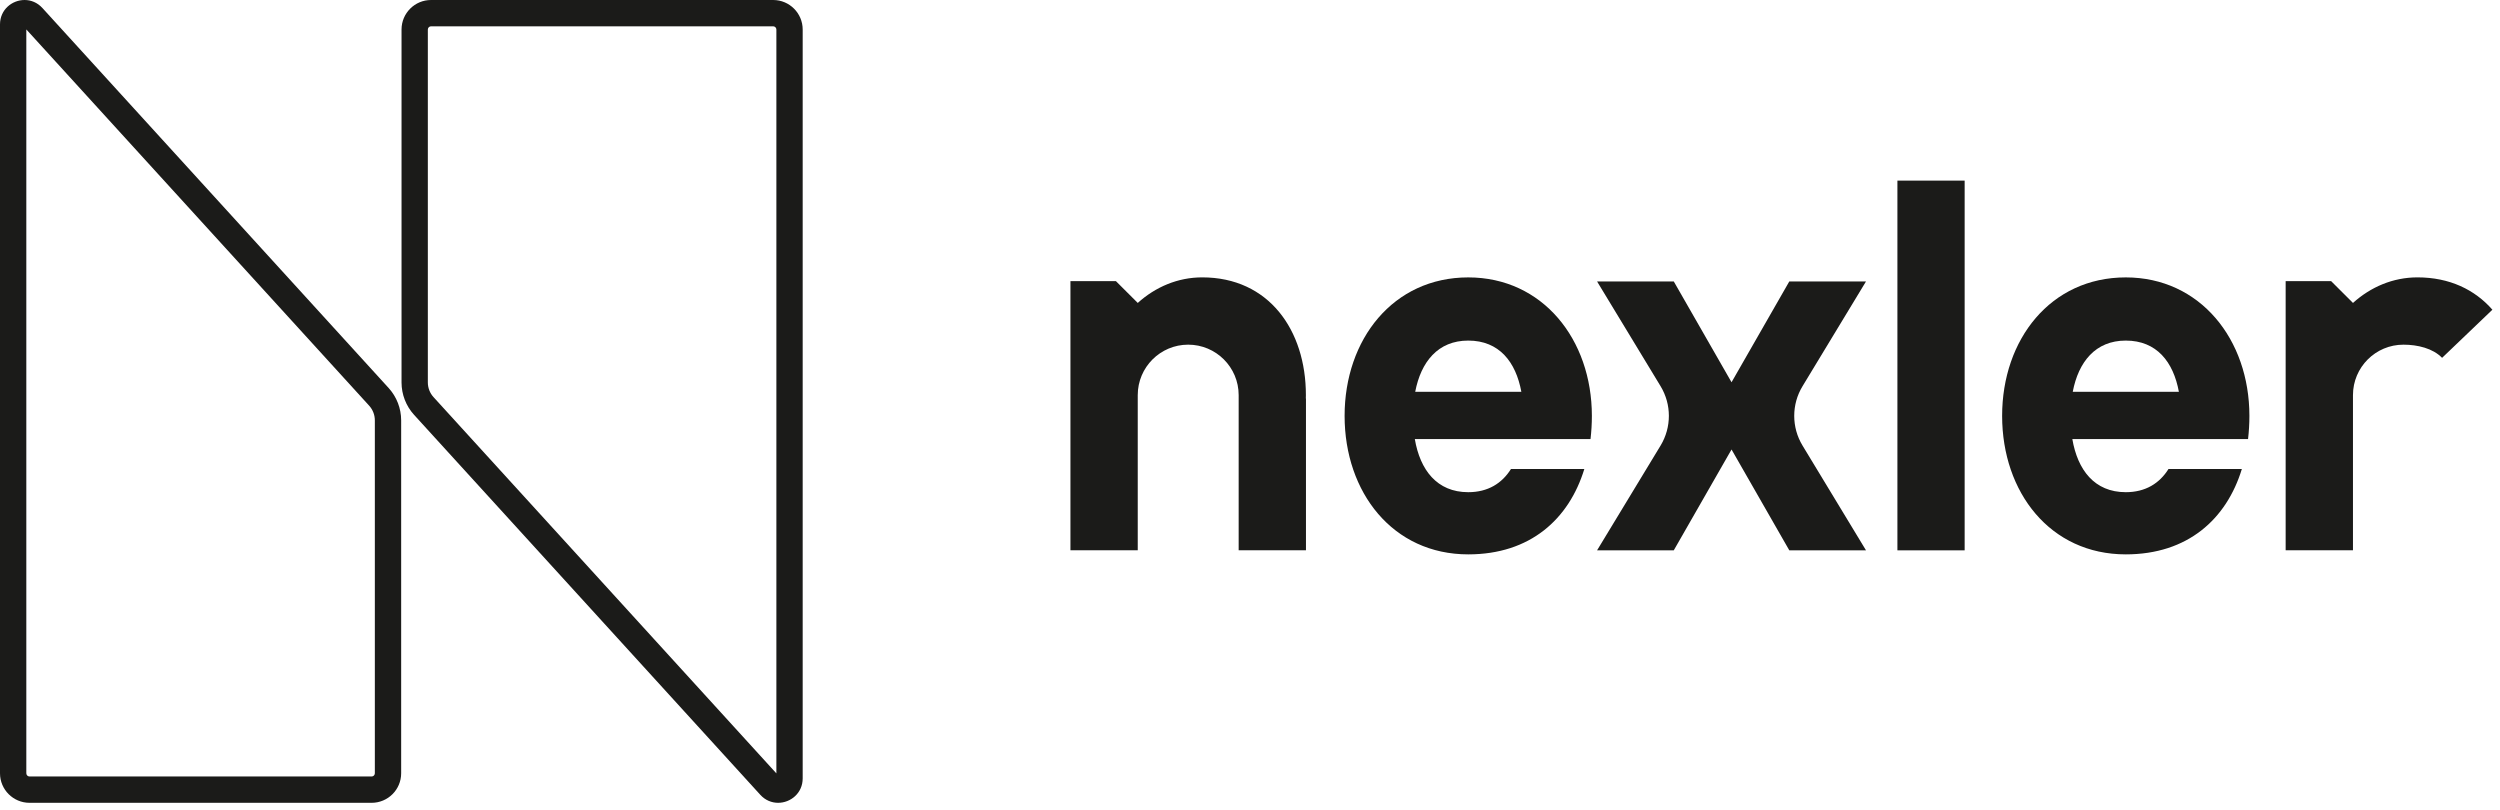
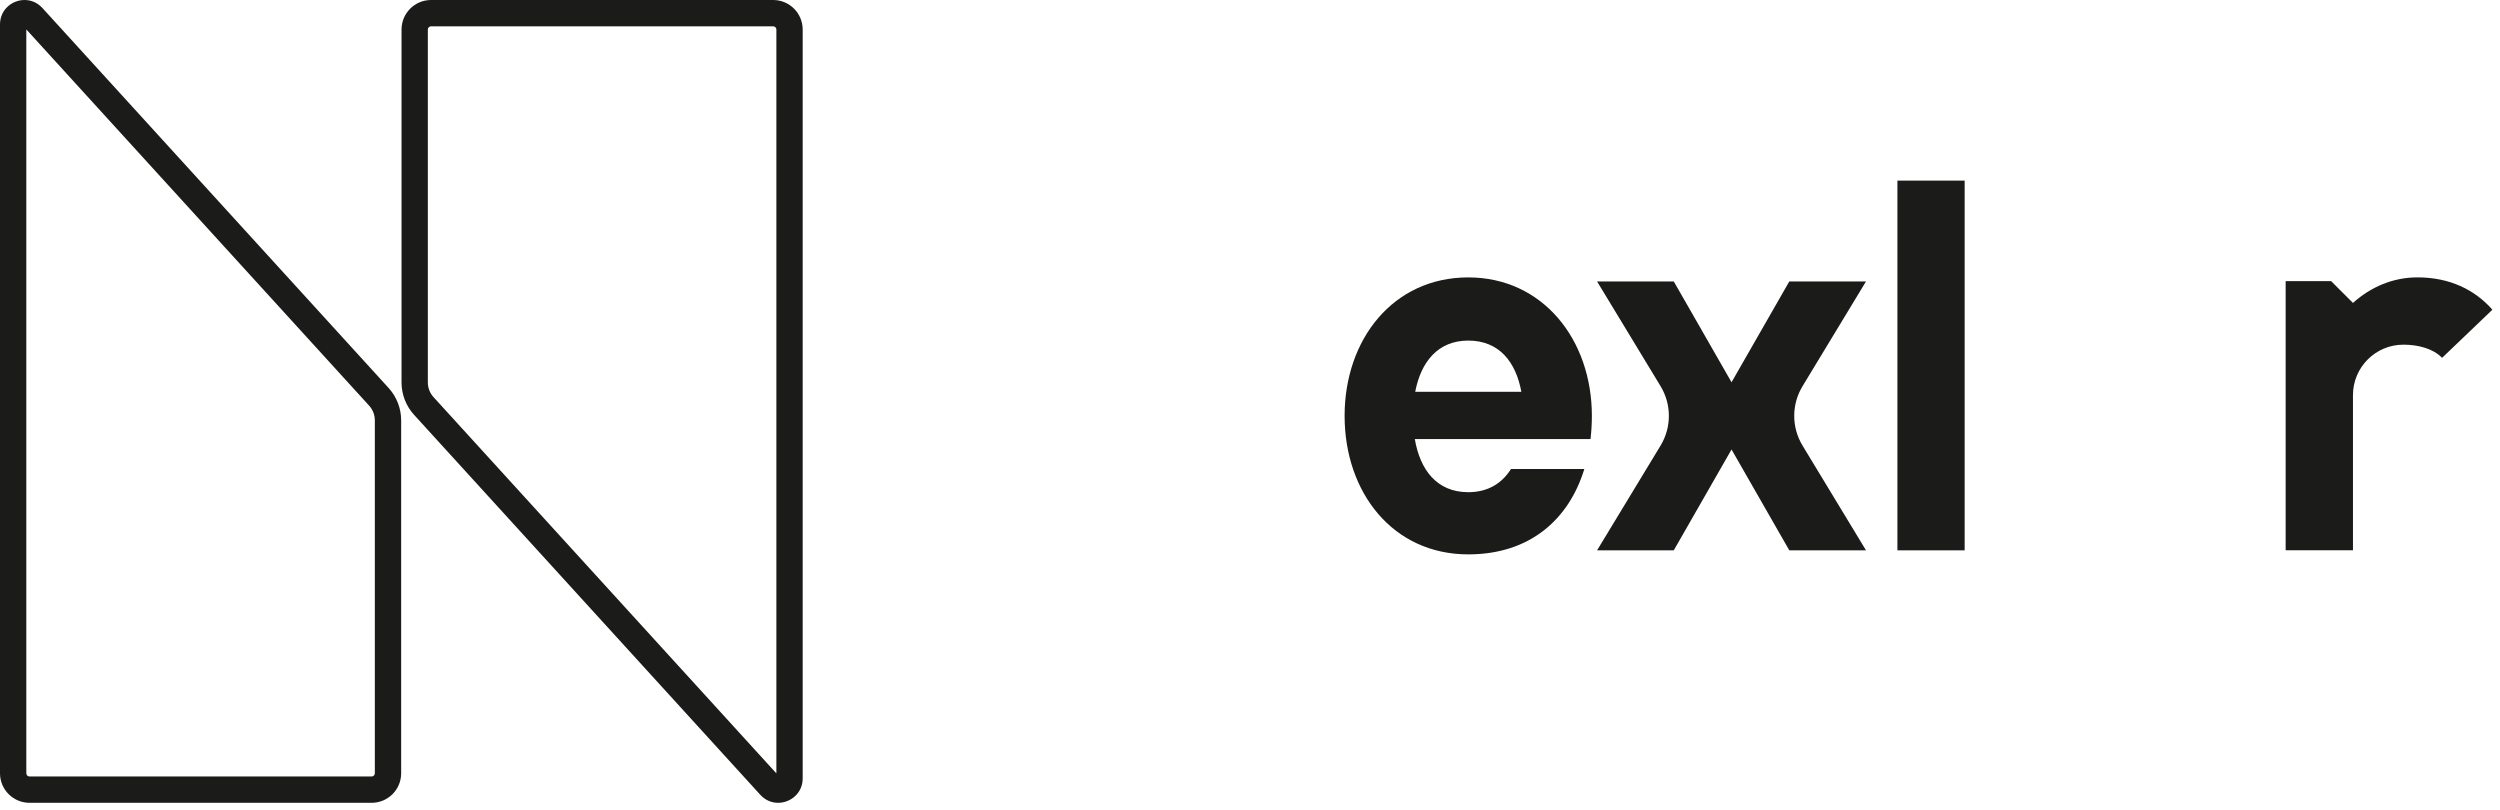
<svg xmlns="http://www.w3.org/2000/svg" width="176px" height="57px" viewBox="0 0 176 57" version="1.1">
  <title>logo-nexler</title>
  <g id="Page-1" stroke="none" stroke-width="1" fill="none" fill-rule="evenodd">
    <g id="logo-nexler" transform="translate(0, 0)" fill="#1B1B19" fill-rule="nonzero">
      <g id="Group-8">
        <path d="M1.73,0 C0.85,0 0,0.679 0,1.719 L0,54.439 C0,55.587 0.931,56.518 2.079,56.518 L26.163,56.518 C27.311,56.518 28.242,55.587 28.242,54.439 L28.242,29.596 C28.242,28.751 27.927,27.937 27.358,27.313 C22.889,22.407 2.984,0.563 2.984,0.563 C2.629,0.174 2.176,0 1.73,0 L1.73,0 Z M1.853,2.072 C4.114,4.554 21.807,23.97 25.989,28.56 C26.247,28.844 26.389,29.211 26.389,29.596 L26.389,54.439 C26.389,54.564 26.288,54.665 26.163,54.665 L2.079,54.665 C1.954,54.665 1.853,54.564 1.853,54.439 L1.853,2.072 Z" id="Fill-4" />
        <path d="M54.43,0 L30.347,0 C29.199,0 28.268,0.931 28.268,2.079 L28.268,26.922 C28.268,27.767 28.582,28.581 29.151,29.205 C33.62,34.111 53.525,55.954 53.525,55.954 C53.88,56.344 54.334,56.518 54.779,56.518 C55.659,56.518 56.509,55.839 56.509,54.799 L56.509,2.079 C56.509,0.931 55.578,0 54.43,0 L54.43,0 Z M54.43,1.852 C54.555,1.852 54.657,1.954 54.657,2.079 L54.657,54.446 C52.395,51.964 34.702,32.548 30.521,27.958 C30.262,27.674 30.12,27.306 30.12,26.922 L30.12,2.079 C30.12,1.954 30.222,1.852 30.347,1.852 L54.43,1.852 Z" id="Fill-1" />
      </g>
      <g id="Group-9" transform="translate(75.359, 12.715)">
        <path d="M37.074,7.098 L41.547,14.475 C42.324,15.758 42.324,17.367 41.547,18.651 L37.074,26.029 L42.474,26.029 L46.541,18.929 L50.608,26.029 L56.008,26.029 L51.538,18.651 C50.76,17.367 50.76,15.758 51.538,14.476 L56.008,7.098 L50.608,7.098 L46.541,14.196 L42.474,7.098 L37.074,7.098 Z" id="Fill-7" />
        <polygon id="Fill-9" points="58.219 26.029 62.952 26.029 62.952 0 58.219 0" />
        <path d="M28.005,11.262 C30.19,11.262 31.356,12.769 31.744,14.866 L24.272,14.866 C24.673,12.769 25.865,11.262 28.005,11.262 L28.005,11.262 Z M31.014,20.302 C30.383,21.309 29.398,21.935 28.005,21.935 C25.796,21.935 24.612,20.362 24.244,18.194 L28.681,18.194 L31.766,18.194 L36.614,18.194 C36.675,17.664 36.709,17.12 36.709,16.563 C36.709,11.178 33.239,6.814 28.005,6.814 C22.717,6.814 19.301,11.178 19.301,16.563 C19.301,21.948 22.688,26.313 28.005,26.313 C32.368,26.313 35.098,23.83 36.178,20.302 L31.014,20.302 Z" id="Fill-11" />
-         <path d="M74.295,11.262 C76.48,11.262 77.646,12.769 78.034,14.866 L70.563,14.866 C70.963,12.769 72.155,11.262 74.295,11.262 L74.295,11.262 Z M77.304,20.302 C76.673,21.309 75.688,21.935 74.295,21.935 C72.086,21.935 70.902,20.362 70.533,18.194 L74.971,18.194 L78.056,18.194 L82.904,18.194 C82.965,17.664 82.999,17.12 82.999,16.563 C82.999,11.178 79.529,6.814 74.295,6.814 C69.007,6.814 65.591,11.178 65.591,16.563 C65.591,21.948 68.978,26.313 74.295,26.313 C78.658,26.313 81.388,23.83 82.468,20.302 L77.304,20.302 Z" id="Fill-12" />
-         <path d="M16.571,15.341 C16.573,15.262 16.576,15.182 16.576,15.101 C16.576,10.524 13.966,6.812 9.276,6.812 C7.56,6.812 5.983,7.487 4.738,8.613 L4.738,8.611 L3.2,7.075 L0,7.075 L0,26.022 L4.738,26.022 L4.738,24.92 L4.738,15.101 C4.738,13.14 6.327,11.549 8.29,11.549 C10.251,11.549 11.843,13.14 11.843,15.101 L11.843,22.864 L11.843,24.92 L11.843,26.022 L16.581,26.022 L16.581,15.341 L16.571,15.341 Z" id="Fill-13" />
        <path d="M96.564,12.477 L100.105,9.089 C98.871,7.679 97.093,6.812 94.83,6.812 C93.113,6.812 91.536,7.487 90.29,8.613 L90.29,8.611 L88.751,7.075 L85.551,7.075 L85.551,26.023 L90.29,26.023 L90.29,24.921 L90.29,15.101 C90.29,13.14 91.881,11.55 93.842,11.55 C94.846,11.55 95.917,11.809 96.564,12.477" id="Fill-14" />
      </g>
    </g>
  </g>
</svg>